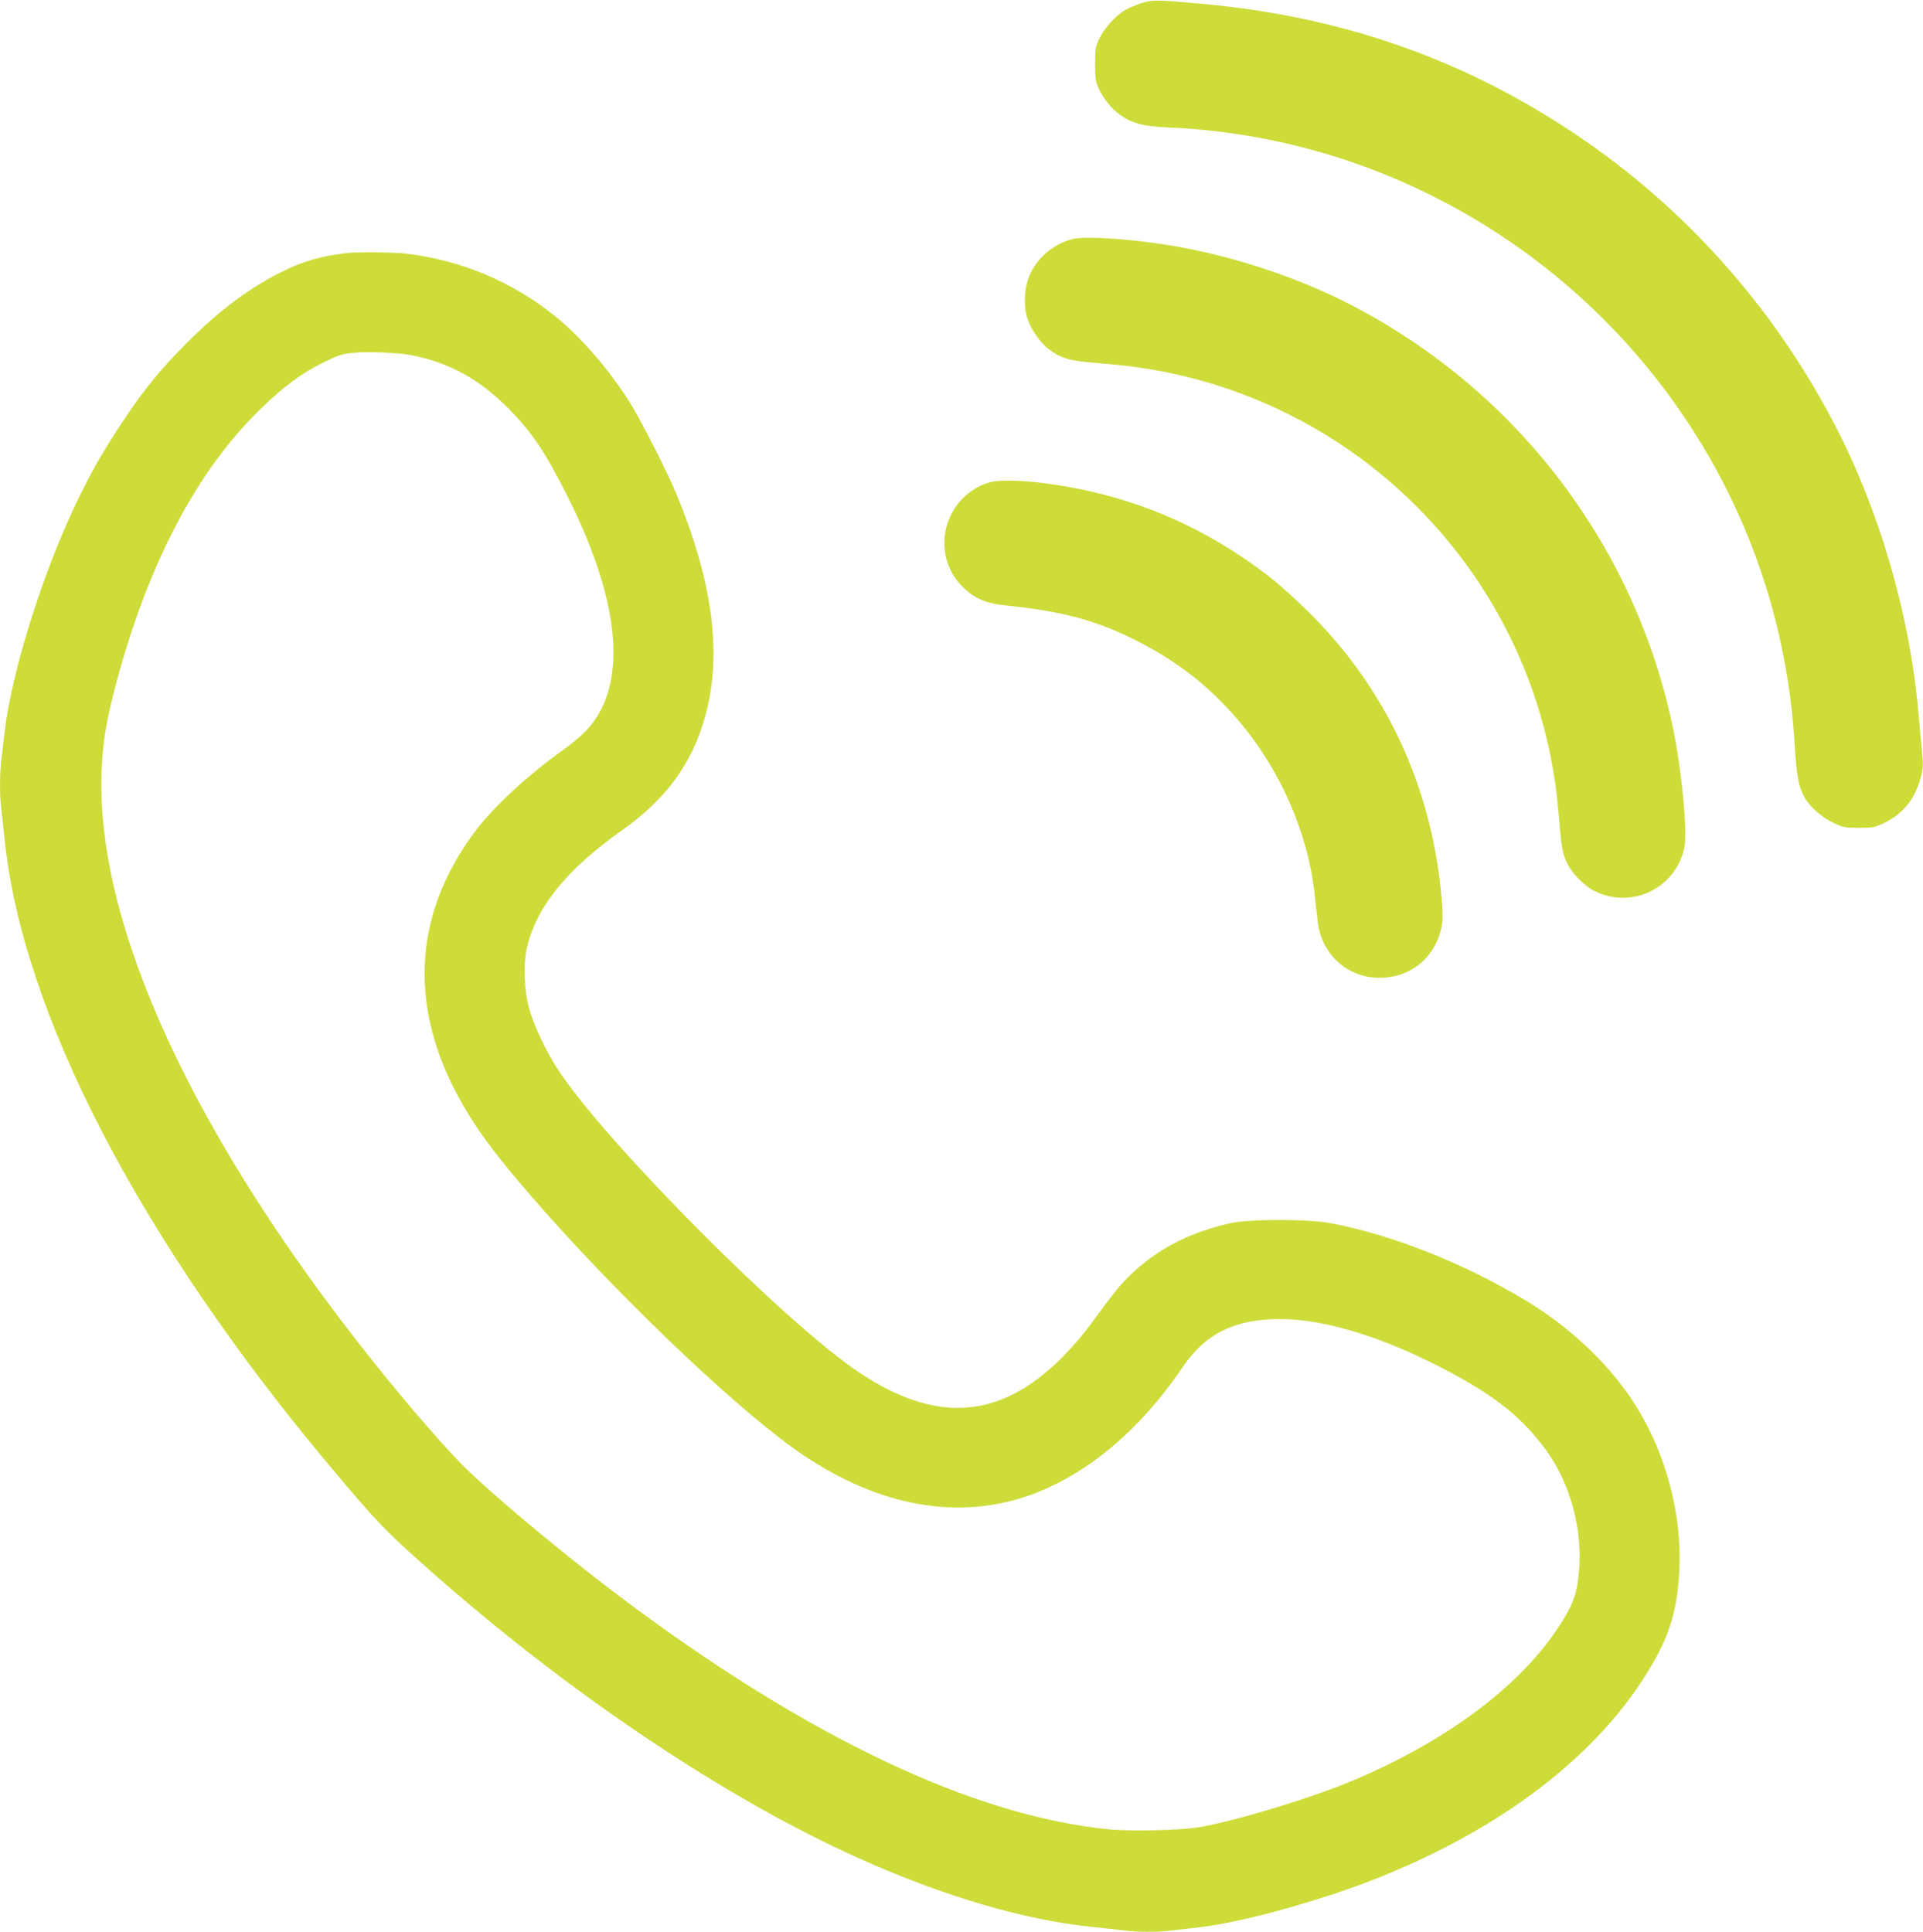
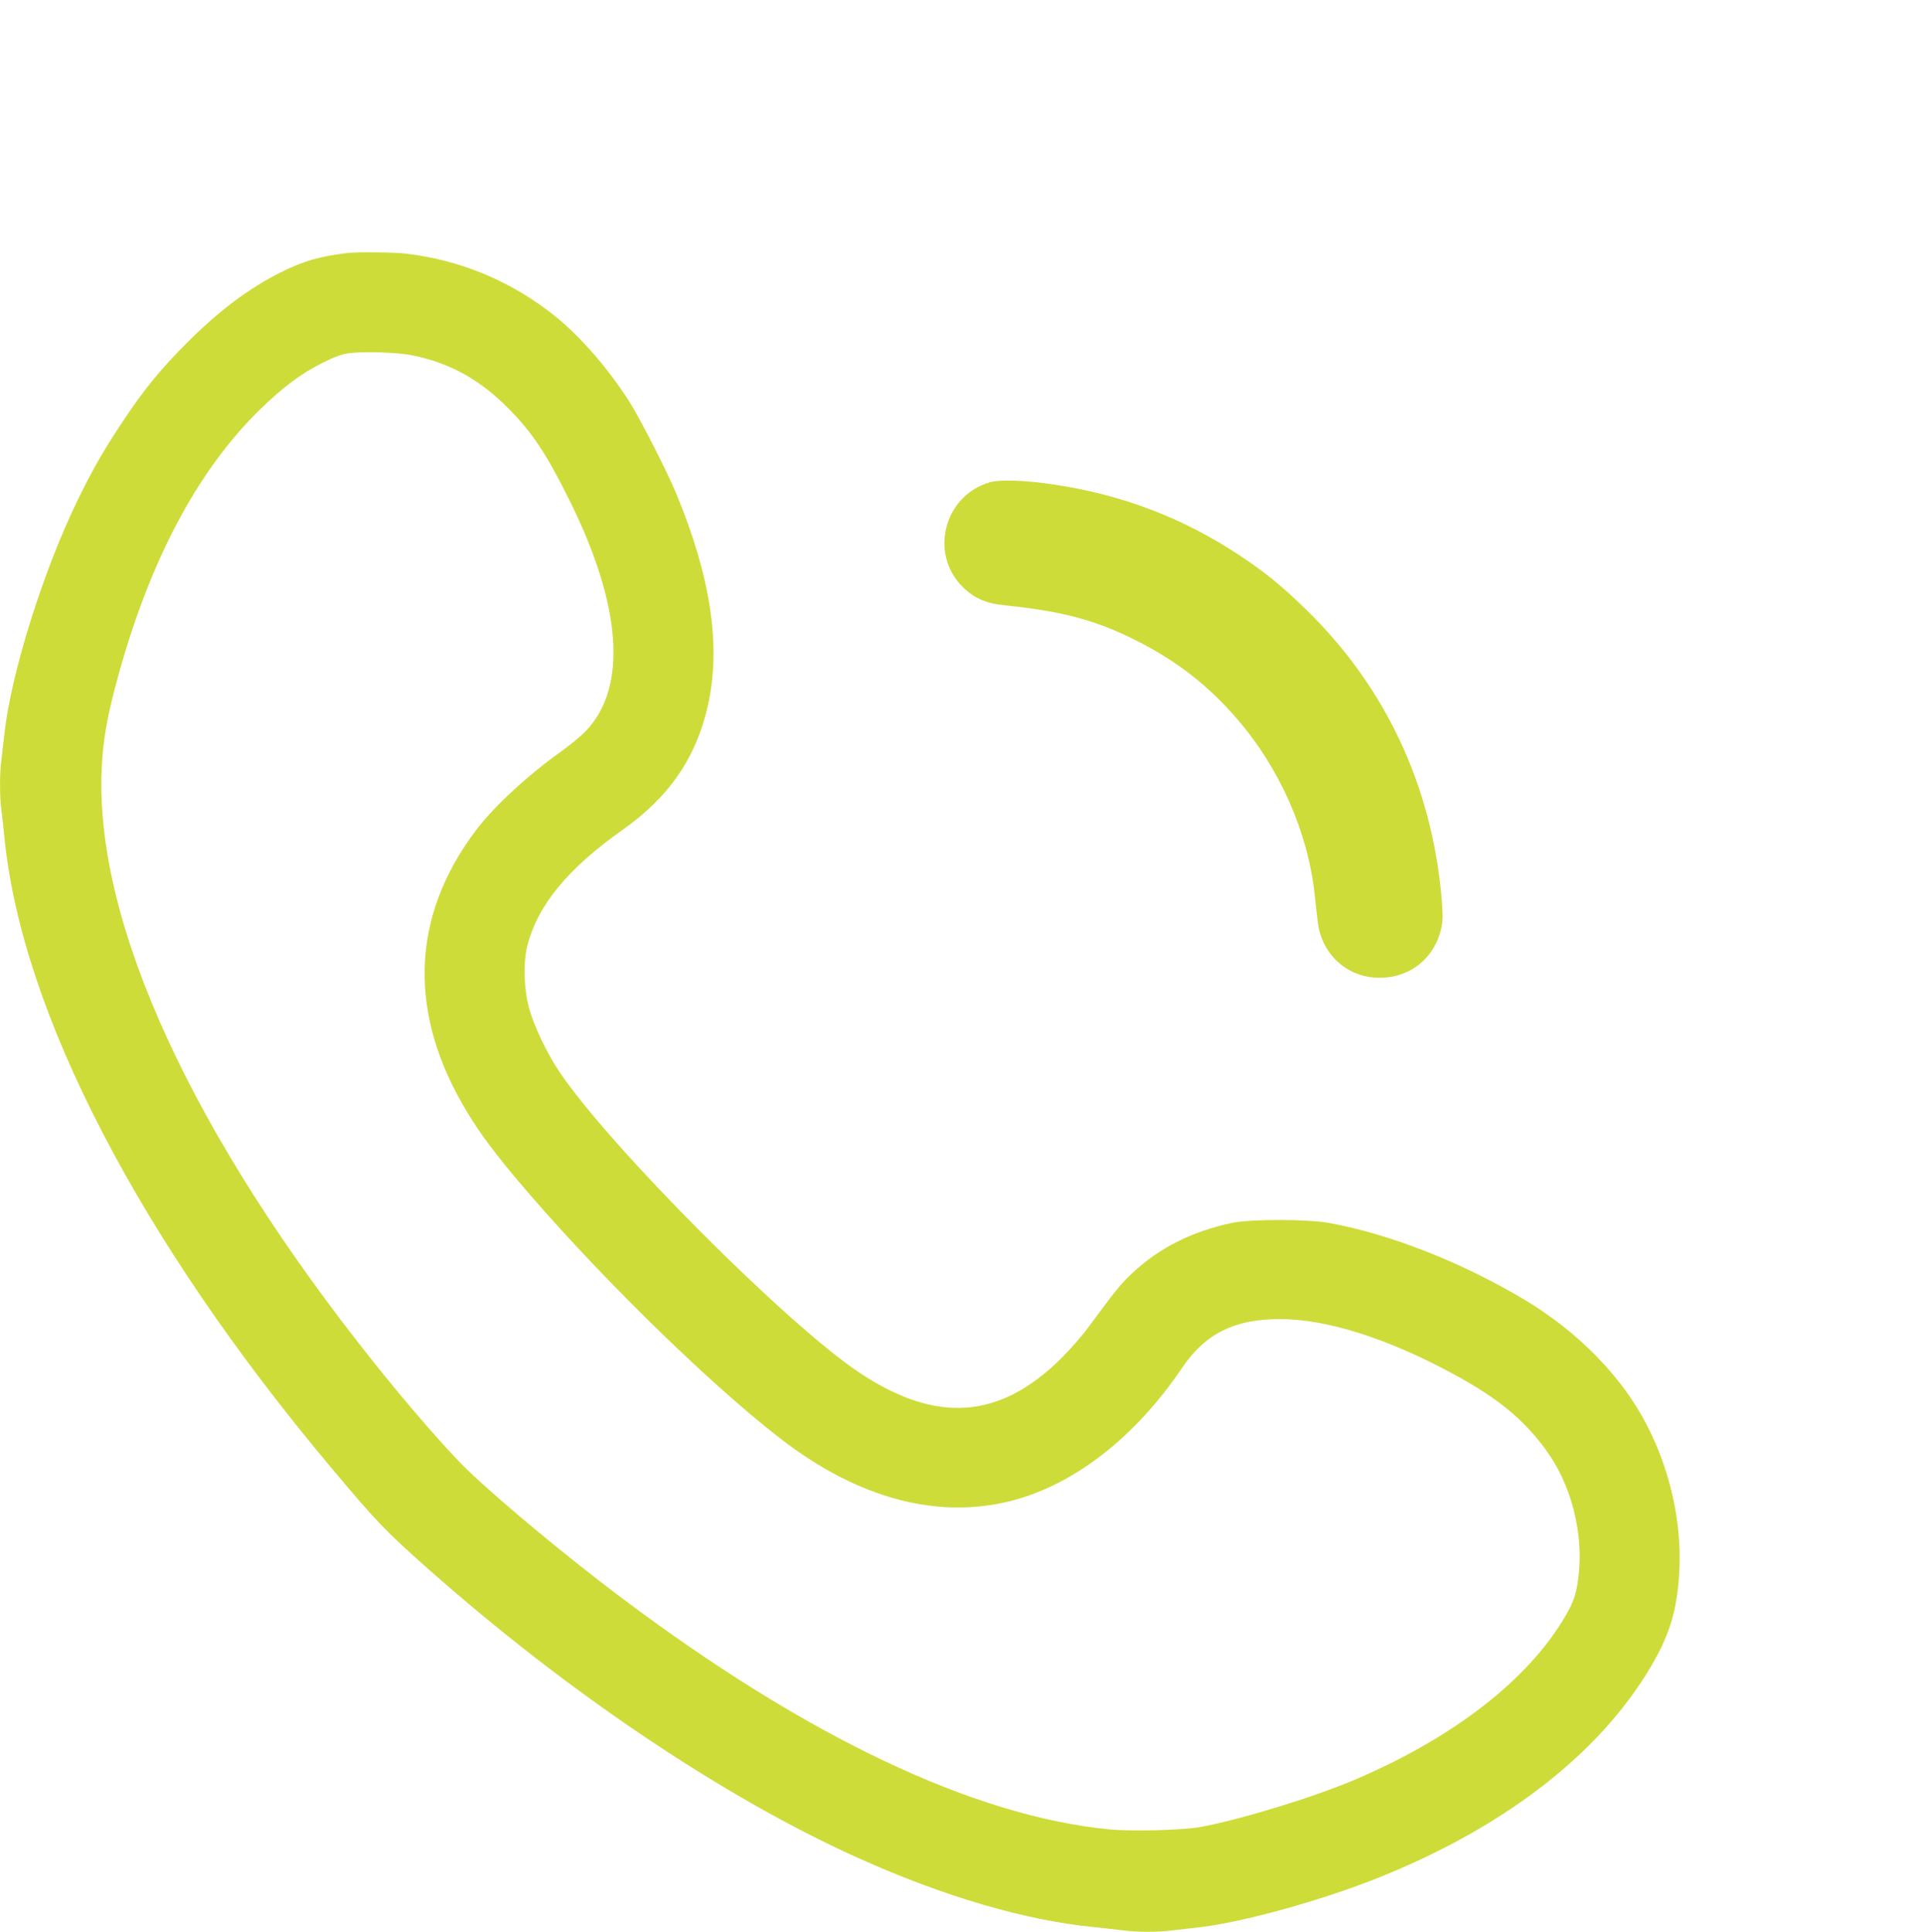
<svg xmlns="http://www.w3.org/2000/svg" version="1.0" width="1274pt" height="1280pt" viewBox="0 0 1274 1280" preserveAspectRatio="xMidYMid meet">
  <g transform="translate(0,1280) scale(0.1,-0.1)" fill="#cddc39" stroke="none">
-     <path d="M7555 12777 c-38 -13 -88 -35 -110 -49 -60 -38 -133 -121 -163 -186 -24 -51 -27 -69 -27 -167 0 -98 3 -116 26 -165 55 -115 147 -197 258 -229 43 -13 114 -22 206 -26 1588 -69 3021 -1013 3720 -2450 247 -509 392 -1067 425 -1645 12 -200 27 -280 66 -345 36 -63 115 -132 192 -168 61 -29 75 -32 167 -32 92 0 106 3 167 32 125 59 206 160 244 305 16 60 16 79 5 195 -6 70 -17 178 -22 238 -59 656 -260 1340 -561 1915 -406 774 -990 1427 -1705 1907 -747 502 -1556 785 -2483 868 -301 27 -326 28 -405 2z" />
-     <path d="M7105 11216 c-119 -30 -225 -117 -277 -225 -40 -83 -50 -205 -24 -293 22 -75 86 -169 147 -214 82 -60 135 -75 324 -90 217 -18 356 -38 525 -76 1273 -288 2251 -1307 2484 -2588 23 -127 35 -229 55 -465 11 -132 38 -199 107 -275 65 -69 121 -104 200 -125 234 -61 469 88 514 325 20 106 -19 511 -76 785 -254 1225 -1056 2265 -2180 2828 -326 163 -719 293 -1094 361 -272 50 -617 75 -705 52z" />
-     <path d="M2305 11124 c-186 -22 -294 -53 -446 -129 -213 -107 -411 -256 -624 -470 -168 -168 -282 -307 -420 -515 -130 -195 -208 -332 -306 -535 -227 -471 -434 -1134 -479 -1530 -6 -55 -15 -133 -20 -173 -13 -93 -13 -251 0 -344 5 -40 14 -122 20 -183 116 -1155 896 -2658 2161 -4166 307 -366 360 -421 644 -673 923 -819 1970 -1523 2860 -1921 564 -253 1101 -410 1555 -454 63 -7 148 -16 188 -21 93 -13 241 -13 334 0 40 5 118 14 173 20 280 31 808 177 1186 328 870 348 1515 861 1844 1466 97 179 140 342 151 574 18 364 -87 764 -285 1082 -168 270 -431 522 -736 705 -419 251 -895 438 -1300 512 -143 26 -523 26 -645 0 -265 -57 -481 -166 -659 -333 -76 -71 -115 -120 -291 -359 -40 -55 -121 -147 -179 -205 -410 -406 -829 -435 -1342 -92 -483 324 -1654 1499 -1984 1992 -84 125 -171 309 -201 425 -34 128 -38 302 -10 410 70 270 267 509 630 766 311 219 490 482 567 829 86 391 18 846 -209 1395 -59 144 -233 485 -306 603 -134 215 -324 436 -496 575 -286 231 -628 375 -995 417 -84 9 -311 11 -380 4z m430 -679 c250 -52 444 -160 635 -353 158 -161 245 -291 398 -597 353 -707 392 -1253 109 -1543 -29 -30 -97 -86 -151 -125 -224 -159 -449 -366 -568 -522 -440 -578 -460 -1229 -55 -1887 77 -127 166 -246 309 -418 501 -598 1269 -1355 1761 -1734 509 -393 1035 -535 1524 -411 419 107 821 419 1134 881 153 227 347 324 648 324 310 0 711 -127 1146 -362 297 -161 466 -299 616 -504 164 -223 247 -535 219 -817 -13 -127 -31 -186 -90 -286 -246 -422 -746 -809 -1401 -1086 -269 -114 -755 -263 -1014 -310 -120 -22 -455 -31 -607 -16 -901 88 -2009 615 -3237 1539 -361 272 -789 627 -1015 843 -123 118 -386 419 -617 709 -1200 1503 -1845 2903 -1806 3920 7 189 33 345 97 583 213 797 534 1407 956 1817 150 146 269 235 409 305 84 42 127 58 180 65 99 13 325 5 420 -15z" />
+     <path d="M2305 11124 c-186 -22 -294 -53 -446 -129 -213 -107 -411 -256 -624 -470 -168 -168 -282 -307 -420 -515 -130 -195 -208 -332 -306 -535 -227 -471 -434 -1134 -479 -1530 -6 -55 -15 -133 -20 -173 -13 -93 -13 -251 0 -344 5 -40 14 -122 20 -183 116 -1155 896 -2658 2161 -4166 307 -366 360 -421 644 -673 923 -819 1970 -1523 2860 -1921 564 -253 1101 -410 1555 -454 63 -7 148 -16 188 -21 93 -13 241 -13 334 0 40 5 118 14 173 20 280 31 808 177 1186 328 870 348 1515 861 1844 1466 97 179 140 342 151 574 18 364 -87 764 -285 1082 -168 270 -431 522 -736 705 -419 251 -895 438 -1300 512 -143 26 -523 26 -645 0 -265 -57 -481 -166 -659 -333 -76 -71 -115 -120 -291 -359 -40 -55 -121 -147 -179 -205 -410 -406 -829 -435 -1342 -92 -483 324 -1654 1499 -1984 1992 -84 125 -171 309 -201 425 -34 128 -38 302 -10 410 70 270 267 509 630 766 311 219 490 482 567 829 86 391 18 846 -209 1395 -59 144 -233 485 -306 603 -134 215 -324 436 -496 575 -286 231 -628 375 -995 417 -84 9 -311 11 -380 4z m430 -679 c250 -52 444 -160 635 -353 158 -161 245 -291 398 -597 353 -707 392 -1253 109 -1543 -29 -30 -97 -86 -151 -125 -224 -159 -449 -366 -568 -522 -440 -578 -460 -1229 -55 -1887 77 -127 166 -246 309 -418 501 -598 1269 -1355 1761 -1734 509 -393 1035 -535 1524 -411 419 107 821 419 1134 881 153 227 347 324 648 324 310 0 711 -127 1146 -362 297 -161 466 -299 616 -504 164 -223 247 -535 219 -817 -13 -127 -31 -186 -90 -286 -246 -422 -746 -809 -1401 -1086 -269 -114 -755 -263 -1014 -310 -120 -22 -455 -31 -607 -16 -901 88 -2009 615 -3237 1539 -361 272 -789 627 -1015 843 -123 118 -386 419 -617 709 -1200 1503 -1845 2903 -1806 3920 7 189 33 345 97 583 213 797 534 1407 956 1817 150 146 269 235 409 305 84 42 127 58 180 65 99 13 325 5 420 -15" />
    <path d="M6560 9605 c-304 -86 -406 -470 -183 -693 75 -75 156 -111 280 -123 385 -39 610 -100 882 -239 263 -134 470 -296 658 -515 282 -327 469 -751 513 -1165 6 -58 15 -138 20 -178 24 -207 183 -359 385 -370 217 -11 392 124 436 338 8 41 8 88 0 185 -64 747 -372 1403 -897 1915 -165 160 -265 242 -434 355 -378 252 -786 408 -1241 475 -188 28 -352 33 -419 15z" />
  </g>
</svg>